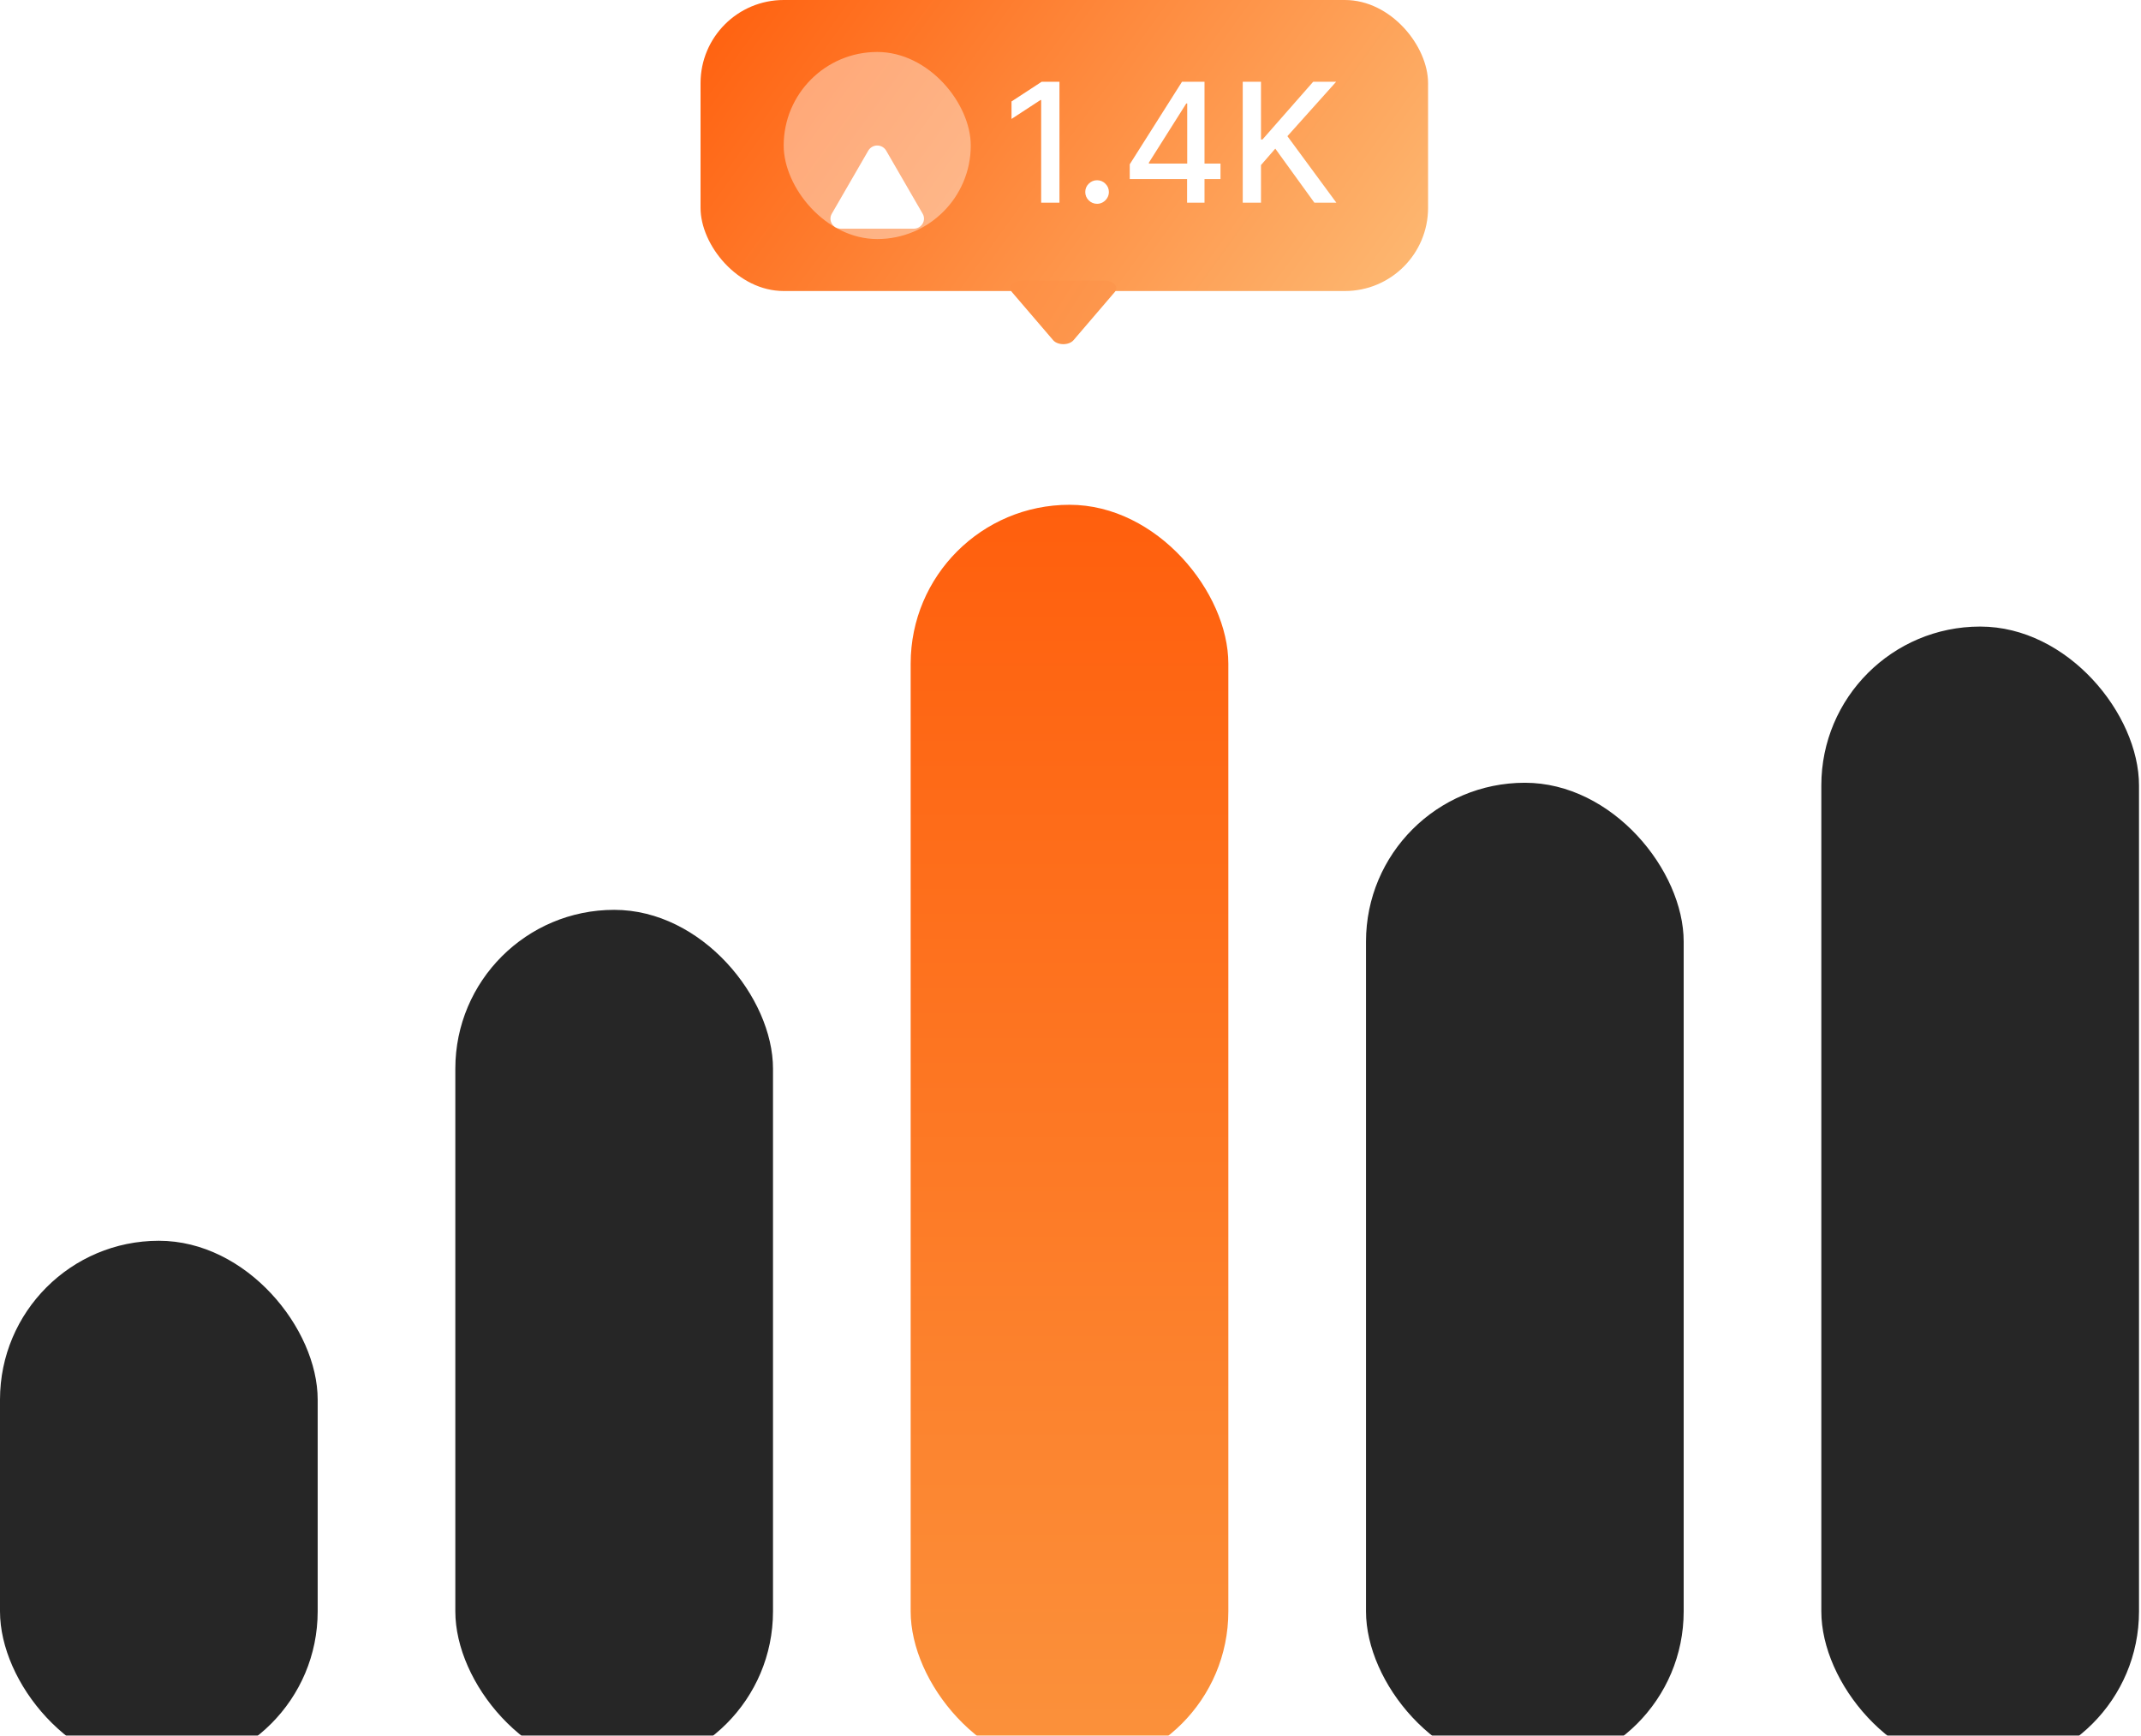
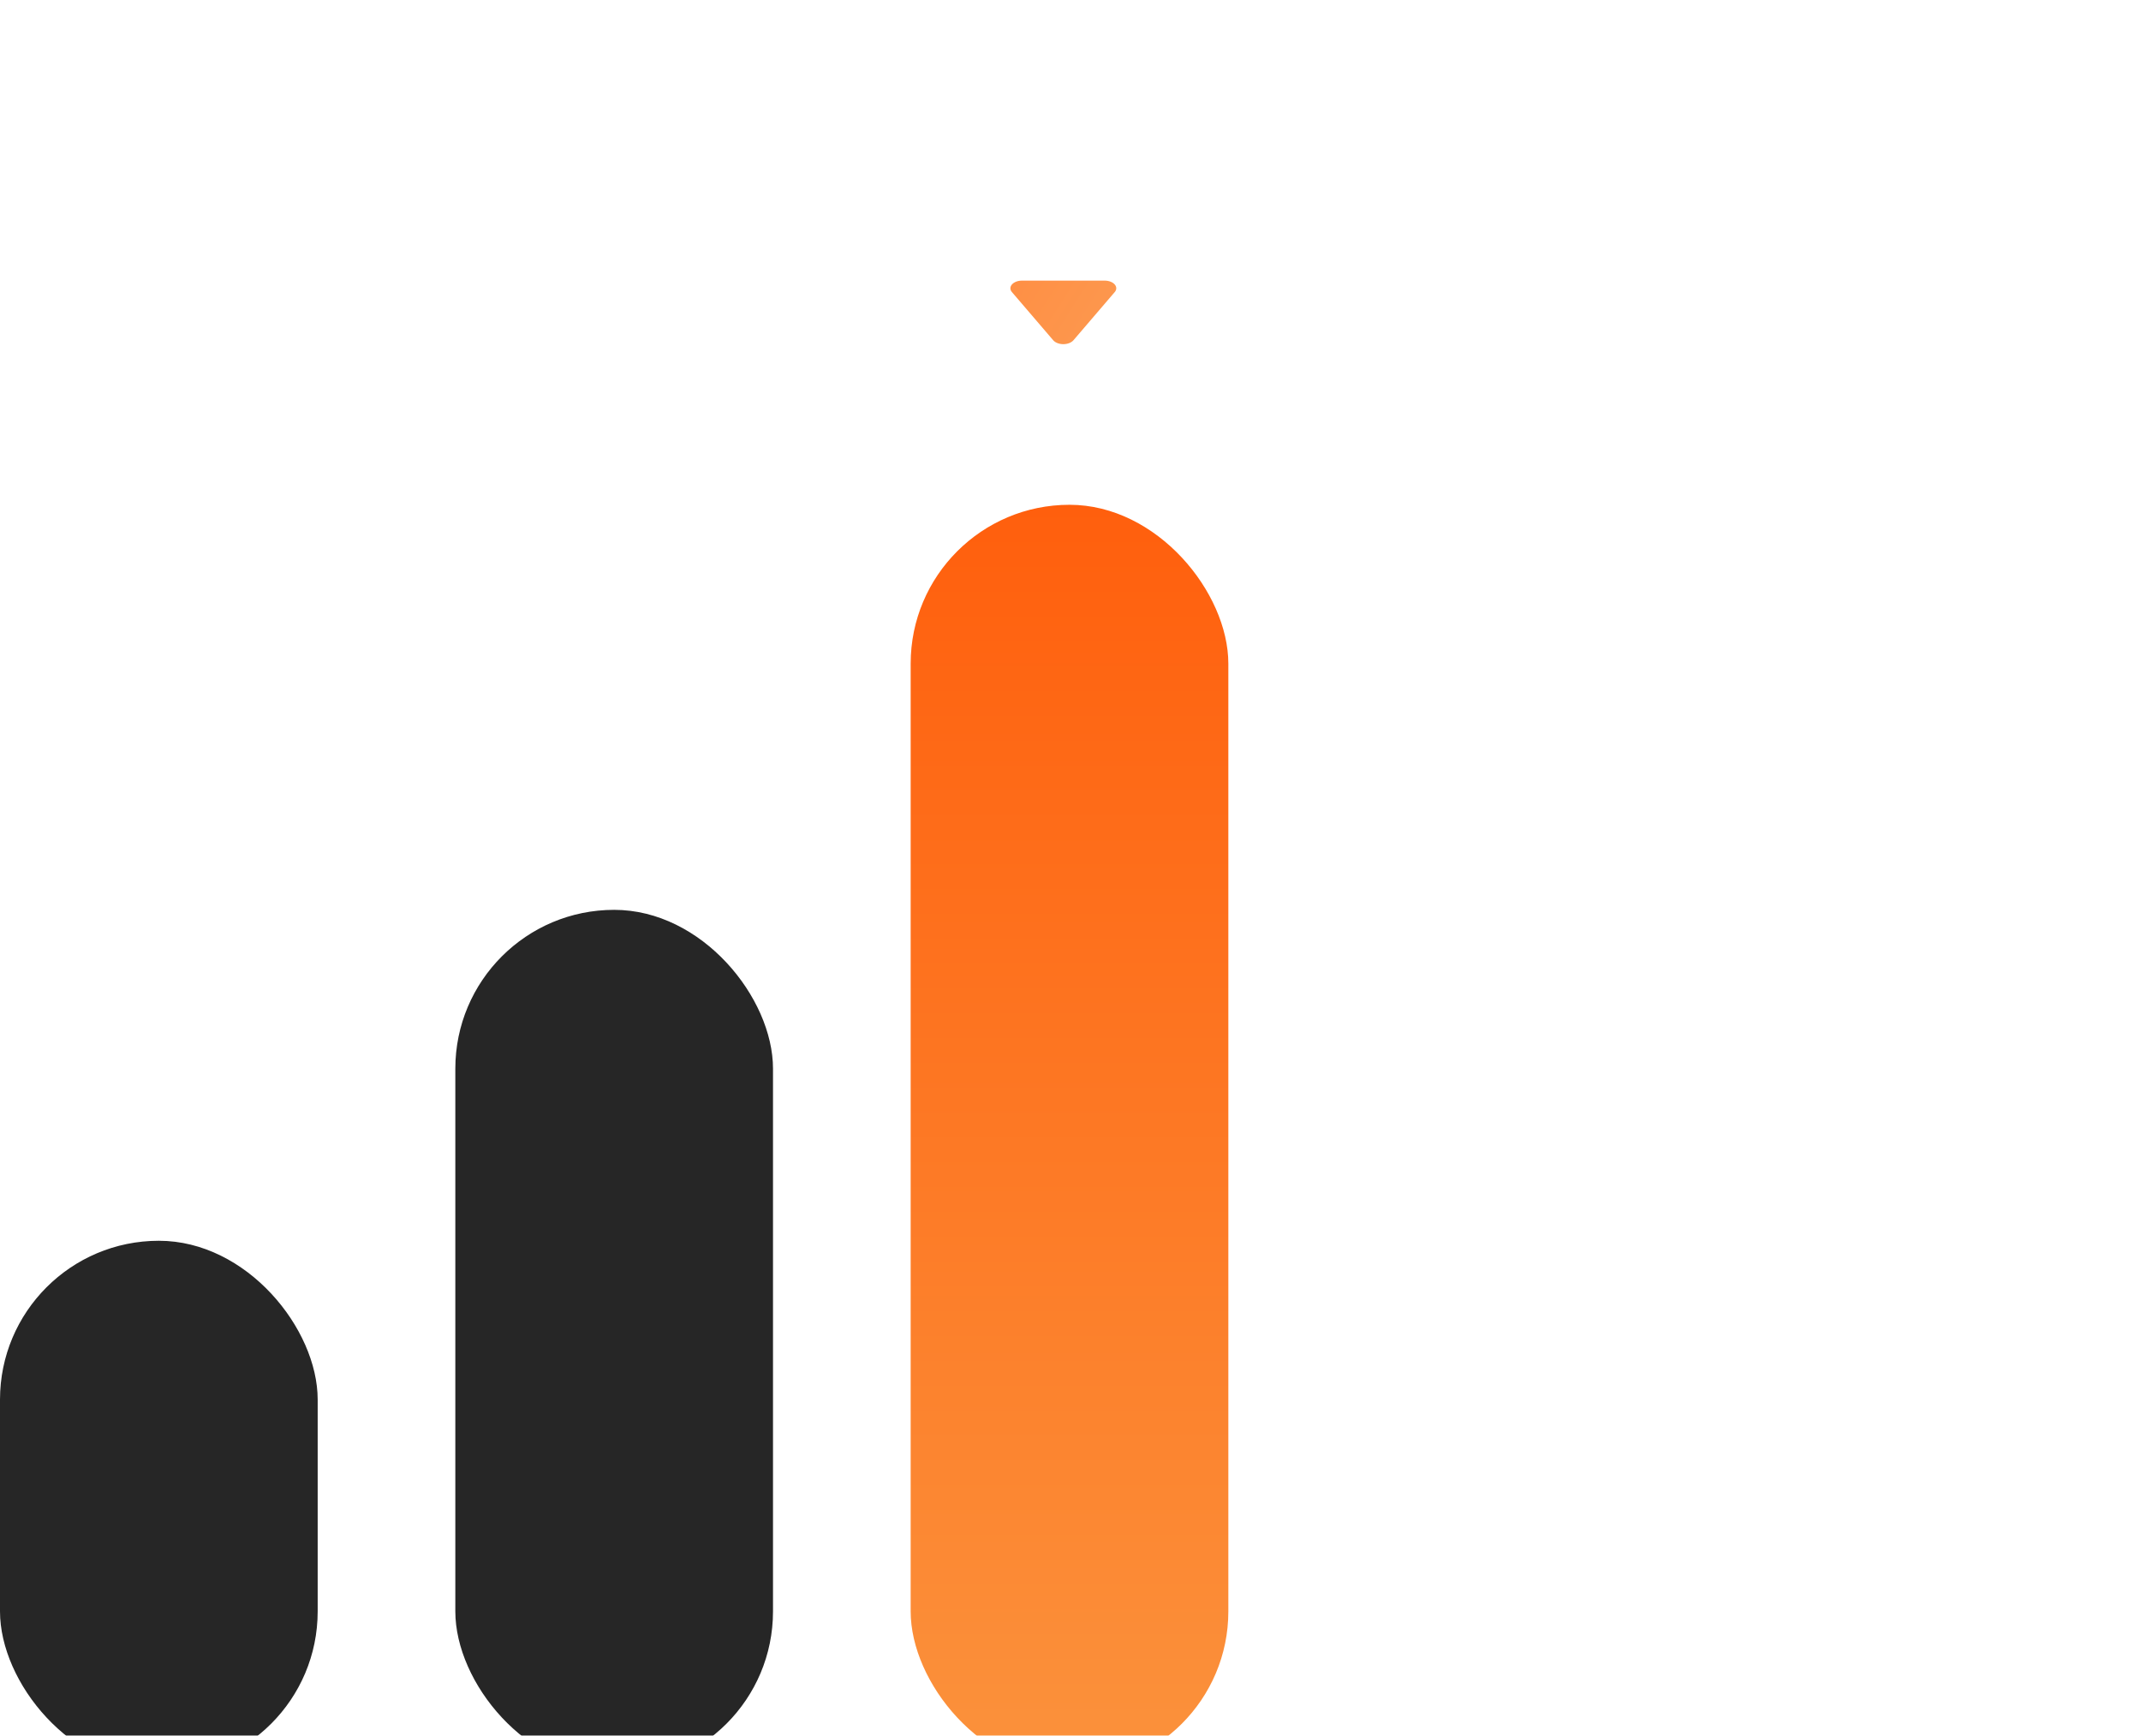
<svg xmlns="http://www.w3.org/2000/svg" width="206" height="167" viewBox="0 0 206 167" fill="none">
-   <rect x="67.404" width="70" height="28" rx="8" fill="url(#paint0_linear_698_5975)" />
  <rect x="75.404" y="5" width="18" height="18" rx="9" fill="white" fill-opacity="0.4" />
  <g filter="url(#filter0_d_698_5975)">
-     <path d="M88.775 17.512C88.688 17.662 88.563 17.786 88.413 17.872C88.262 17.957 88.091 18.002 87.918 18H80.89C80.717 18.002 80.546 17.957 80.395 17.872C80.245 17.786 80.12 17.662 80.033 17.512C79.949 17.368 79.904 17.205 79.904 17.038C79.904 16.871 79.949 16.707 80.033 16.564L83.546 10.489C83.634 10.34 83.759 10.217 83.91 10.131C84.06 10.045 84.231 10 84.404 10C84.578 10 84.748 10.045 84.898 10.131C85.049 10.217 85.174 10.34 85.262 10.489L88.776 16.564C88.86 16.708 88.904 16.871 88.904 17.038C88.904 17.205 88.859 17.369 88.775 17.512Z" fill="white" />
-   </g>
-   <path d="M101.938 7.864V19.5H100.177V9.625H100.109L97.325 11.443V9.761L100.228 7.864H101.938ZM105.556 19.608C105.246 19.608 104.979 19.498 104.755 19.278C104.532 19.055 104.42 18.786 104.42 18.472C104.42 18.161 104.532 17.896 104.755 17.676C104.979 17.453 105.246 17.341 105.556 17.341C105.867 17.341 106.134 17.453 106.357 17.676C106.581 17.896 106.693 18.161 106.693 18.472C106.693 18.68 106.64 18.871 106.534 19.046C106.431 19.216 106.295 19.352 106.124 19.454C105.954 19.557 105.765 19.608 105.556 19.608ZM108.701 17.227V15.807L113.73 7.864H114.849V9.955H114.139L110.542 15.648V15.739H117.434V17.227H108.701ZM114.218 19.5V16.796L114.23 16.148V7.864H115.894V19.5H114.218ZM119.573 19.5V7.864H121.329V13.421H121.471L126.352 7.864H128.562L123.869 13.102L128.579 19.5H126.465L122.704 14.301L121.329 15.881V19.5H119.573Z" fill="white" />
+     </g>
  <path d="M97.362 27.373C97.46 27.258 97.602 27.164 97.772 27.098C97.943 27.033 98.136 26.999 98.332 27L106.288 27C106.484 26.999 106.678 27.033 106.848 27.098C107.019 27.164 107.16 27.258 107.258 27.373C107.354 27.483 107.404 27.608 107.404 27.735C107.404 27.863 107.354 27.988 107.258 28.098L103.281 32.74C103.182 32.853 103.04 32.948 102.87 33.013C102.699 33.079 102.507 33.113 102.31 33.113C102.114 33.113 101.921 33.079 101.751 33.013C101.58 32.948 101.439 32.853 101.339 32.74L97.361 28.098C97.266 27.988 97.216 27.863 97.216 27.735C97.216 27.608 97.266 27.483 97.362 27.373Z" fill="url(#paint1_linear_698_5975)" />
  <g filter="url(#filter1_i_698_5975)">
    <rect y="115.377" width="30.566" height="50.943" rx="15.283" fill="#262626" />
  </g>
  <g filter="url(#filter2_i_698_5975)">
    <rect x="43.81" y="83.538" width="30.566" height="82.782" rx="15.283" fill="#262626" />
  </g>
  <g filter="url(#filter3_i_698_5975)">
-     <rect x="131.432" y="71.311" width="30.566" height="95.008" rx="15.283" fill="#262626" />
-   </g>
+     </g>
  <g filter="url(#filter4_i_698_5975)">
-     <rect x="175.242" y="56.283" width="30.566" height="110.037" rx="15.283" fill="#262626" />
-   </g>
+     </g>
  <g filter="url(#filter5_i_698_5975)">
    <rect x="87.621" y="44.566" width="30.566" height="121.754" rx="15.283" fill="url(#paint2_linear_698_5975)" />
  </g>
  <defs>
    <filter id="filter0_d_698_5975" x="73.904" y="8" width="21" height="20" filterUnits="userSpaceOnUse" color-interpolation-filters="sRGB">
      <feFlood flood-opacity="0" result="BackgroundImageFix" />
      <feColorMatrix in="SourceAlpha" type="matrix" values="0 0 0 0 0 0 0 0 0 0 0 0 0 0 0 0 0 0 127 0" result="hardAlpha" />
      <feOffset dy="4" />
      <feGaussianBlur stdDeviation="3" />
      <feComposite in2="hardAlpha" operator="out" />
      <feColorMatrix type="matrix" values="0 0 0 0 0 0 0 0 0 0 0 0 0 0 0 0 0 0 0.15 0" />
      <feBlend mode="normal" in2="BackgroundImageFix" result="effect1_dropShadow_698_5975" />
      <feBlend mode="normal" in="SourceGraphic" in2="effect1_dropShadow_698_5975" result="shape" />
    </filter>
    <filter id="filter1_i_698_5975" x="0" y="115.377" width="30.566" height="54.943" filterUnits="userSpaceOnUse" color-interpolation-filters="sRGB">
      <feFlood flood-opacity="0" result="BackgroundImageFix" />
      <feBlend mode="normal" in="SourceGraphic" in2="BackgroundImageFix" result="shape" />
      <feColorMatrix in="SourceAlpha" type="matrix" values="0 0 0 0 0 0 0 0 0 0 0 0 0 0 0 0 0 0 127 0" result="hardAlpha" />
      <feOffset dy="4" />
      <feGaussianBlur stdDeviation="5" />
      <feComposite in2="hardAlpha" operator="arithmetic" k2="-1" k3="1" />
      <feColorMatrix type="matrix" values="0 0 0 0 1 0 0 0 0 1 0 0 0 0 1 0 0 0 0.14 0" />
      <feBlend mode="normal" in2="shape" result="effect1_innerShadow_698_5975" />
    </filter>
    <filter id="filter2_i_698_5975" x="43.81" y="83.538" width="30.566" height="86.782" filterUnits="userSpaceOnUse" color-interpolation-filters="sRGB">
      <feFlood flood-opacity="0" result="BackgroundImageFix" />
      <feBlend mode="normal" in="SourceGraphic" in2="BackgroundImageFix" result="shape" />
      <feColorMatrix in="SourceAlpha" type="matrix" values="0 0 0 0 0 0 0 0 0 0 0 0 0 0 0 0 0 0 127 0" result="hardAlpha" />
      <feOffset dy="4" />
      <feGaussianBlur stdDeviation="5" />
      <feComposite in2="hardAlpha" operator="arithmetic" k2="-1" k3="1" />
      <feColorMatrix type="matrix" values="0 0 0 0 1 0 0 0 0 1 0 0 0 0 1 0 0 0 0.14 0" />
      <feBlend mode="normal" in2="shape" result="effect1_innerShadow_698_5975" />
    </filter>
    <filter id="filter3_i_698_5975" x="131.432" y="71.311" width="30.566" height="99.009" filterUnits="userSpaceOnUse" color-interpolation-filters="sRGB">
      <feFlood flood-opacity="0" result="BackgroundImageFix" />
      <feBlend mode="normal" in="SourceGraphic" in2="BackgroundImageFix" result="shape" />
      <feColorMatrix in="SourceAlpha" type="matrix" values="0 0 0 0 0 0 0 0 0 0 0 0 0 0 0 0 0 0 127 0" result="hardAlpha" />
      <feOffset dy="4" />
      <feGaussianBlur stdDeviation="5" />
      <feComposite in2="hardAlpha" operator="arithmetic" k2="-1" k3="1" />
      <feColorMatrix type="matrix" values="0 0 0 0 1 0 0 0 0 1 0 0 0 0 1 0 0 0 0.14 0" />
      <feBlend mode="normal" in2="shape" result="effect1_innerShadow_698_5975" />
    </filter>
    <filter id="filter4_i_698_5975" x="175.242" y="56.283" width="30.566" height="114.037" filterUnits="userSpaceOnUse" color-interpolation-filters="sRGB">
      <feFlood flood-opacity="0" result="BackgroundImageFix" />
      <feBlend mode="normal" in="SourceGraphic" in2="BackgroundImageFix" result="shape" />
      <feColorMatrix in="SourceAlpha" type="matrix" values="0 0 0 0 0 0 0 0 0 0 0 0 0 0 0 0 0 0 127 0" result="hardAlpha" />
      <feOffset dy="4" />
      <feGaussianBlur stdDeviation="5" />
      <feComposite in2="hardAlpha" operator="arithmetic" k2="-1" k3="1" />
      <feColorMatrix type="matrix" values="0 0 0 0 1 0 0 0 0 1 0 0 0 0 1 0 0 0 0.14 0" />
      <feBlend mode="normal" in2="shape" result="effect1_innerShadow_698_5975" />
    </filter>
    <filter id="filter5_i_698_5975" x="87.621" y="44.566" width="30.566" height="125.754" filterUnits="userSpaceOnUse" color-interpolation-filters="sRGB">
      <feFlood flood-opacity="0" result="BackgroundImageFix" />
      <feBlend mode="normal" in="SourceGraphic" in2="BackgroundImageFix" result="shape" />
      <feColorMatrix in="SourceAlpha" type="matrix" values="0 0 0 0 0 0 0 0 0 0 0 0 0 0 0 0 0 0 127 0" result="hardAlpha" />
      <feOffset dy="4" />
      <feGaussianBlur stdDeviation="9.25" />
      <feComposite in2="hardAlpha" operator="arithmetic" k2="-1" k3="1" />
      <feColorMatrix type="matrix" values="0 0 0 0 1 0 0 0 0 1 0 0 0 0 1 0 0 0 0.27 0" />
      <feBlend mode="normal" in2="shape" result="effect1_innerShadow_698_5975" />
    </filter>
    <linearGradient id="paint0_linear_698_5975" x1="137.404" y1="28" x2="78.21" y2="-14.907" gradientUnits="userSpaceOnUse">
      <stop stop-color="#FDBA74" />
      <stop offset="1" stop-color="#FF5F0D" />
    </linearGradient>
    <linearGradient id="paint1_linear_698_5975" x1="97.216" y1="26.618" x2="107.404" y2="33.113" gradientUnits="userSpaceOnUse">
      <stop stop-color="#FE8F44" />
      <stop offset="1" stop-color="#FD9950" />
    </linearGradient>
    <linearGradient id="paint2_linear_698_5975" x1="102.904" y1="44.566" x2="102.904" y2="166.32" gradientUnits="userSpaceOnUse">
      <stop stop-color="#FF5F0D" />
      <stop offset="1" stop-color="#FB923C" />
    </linearGradient>
  </defs>
</svg>